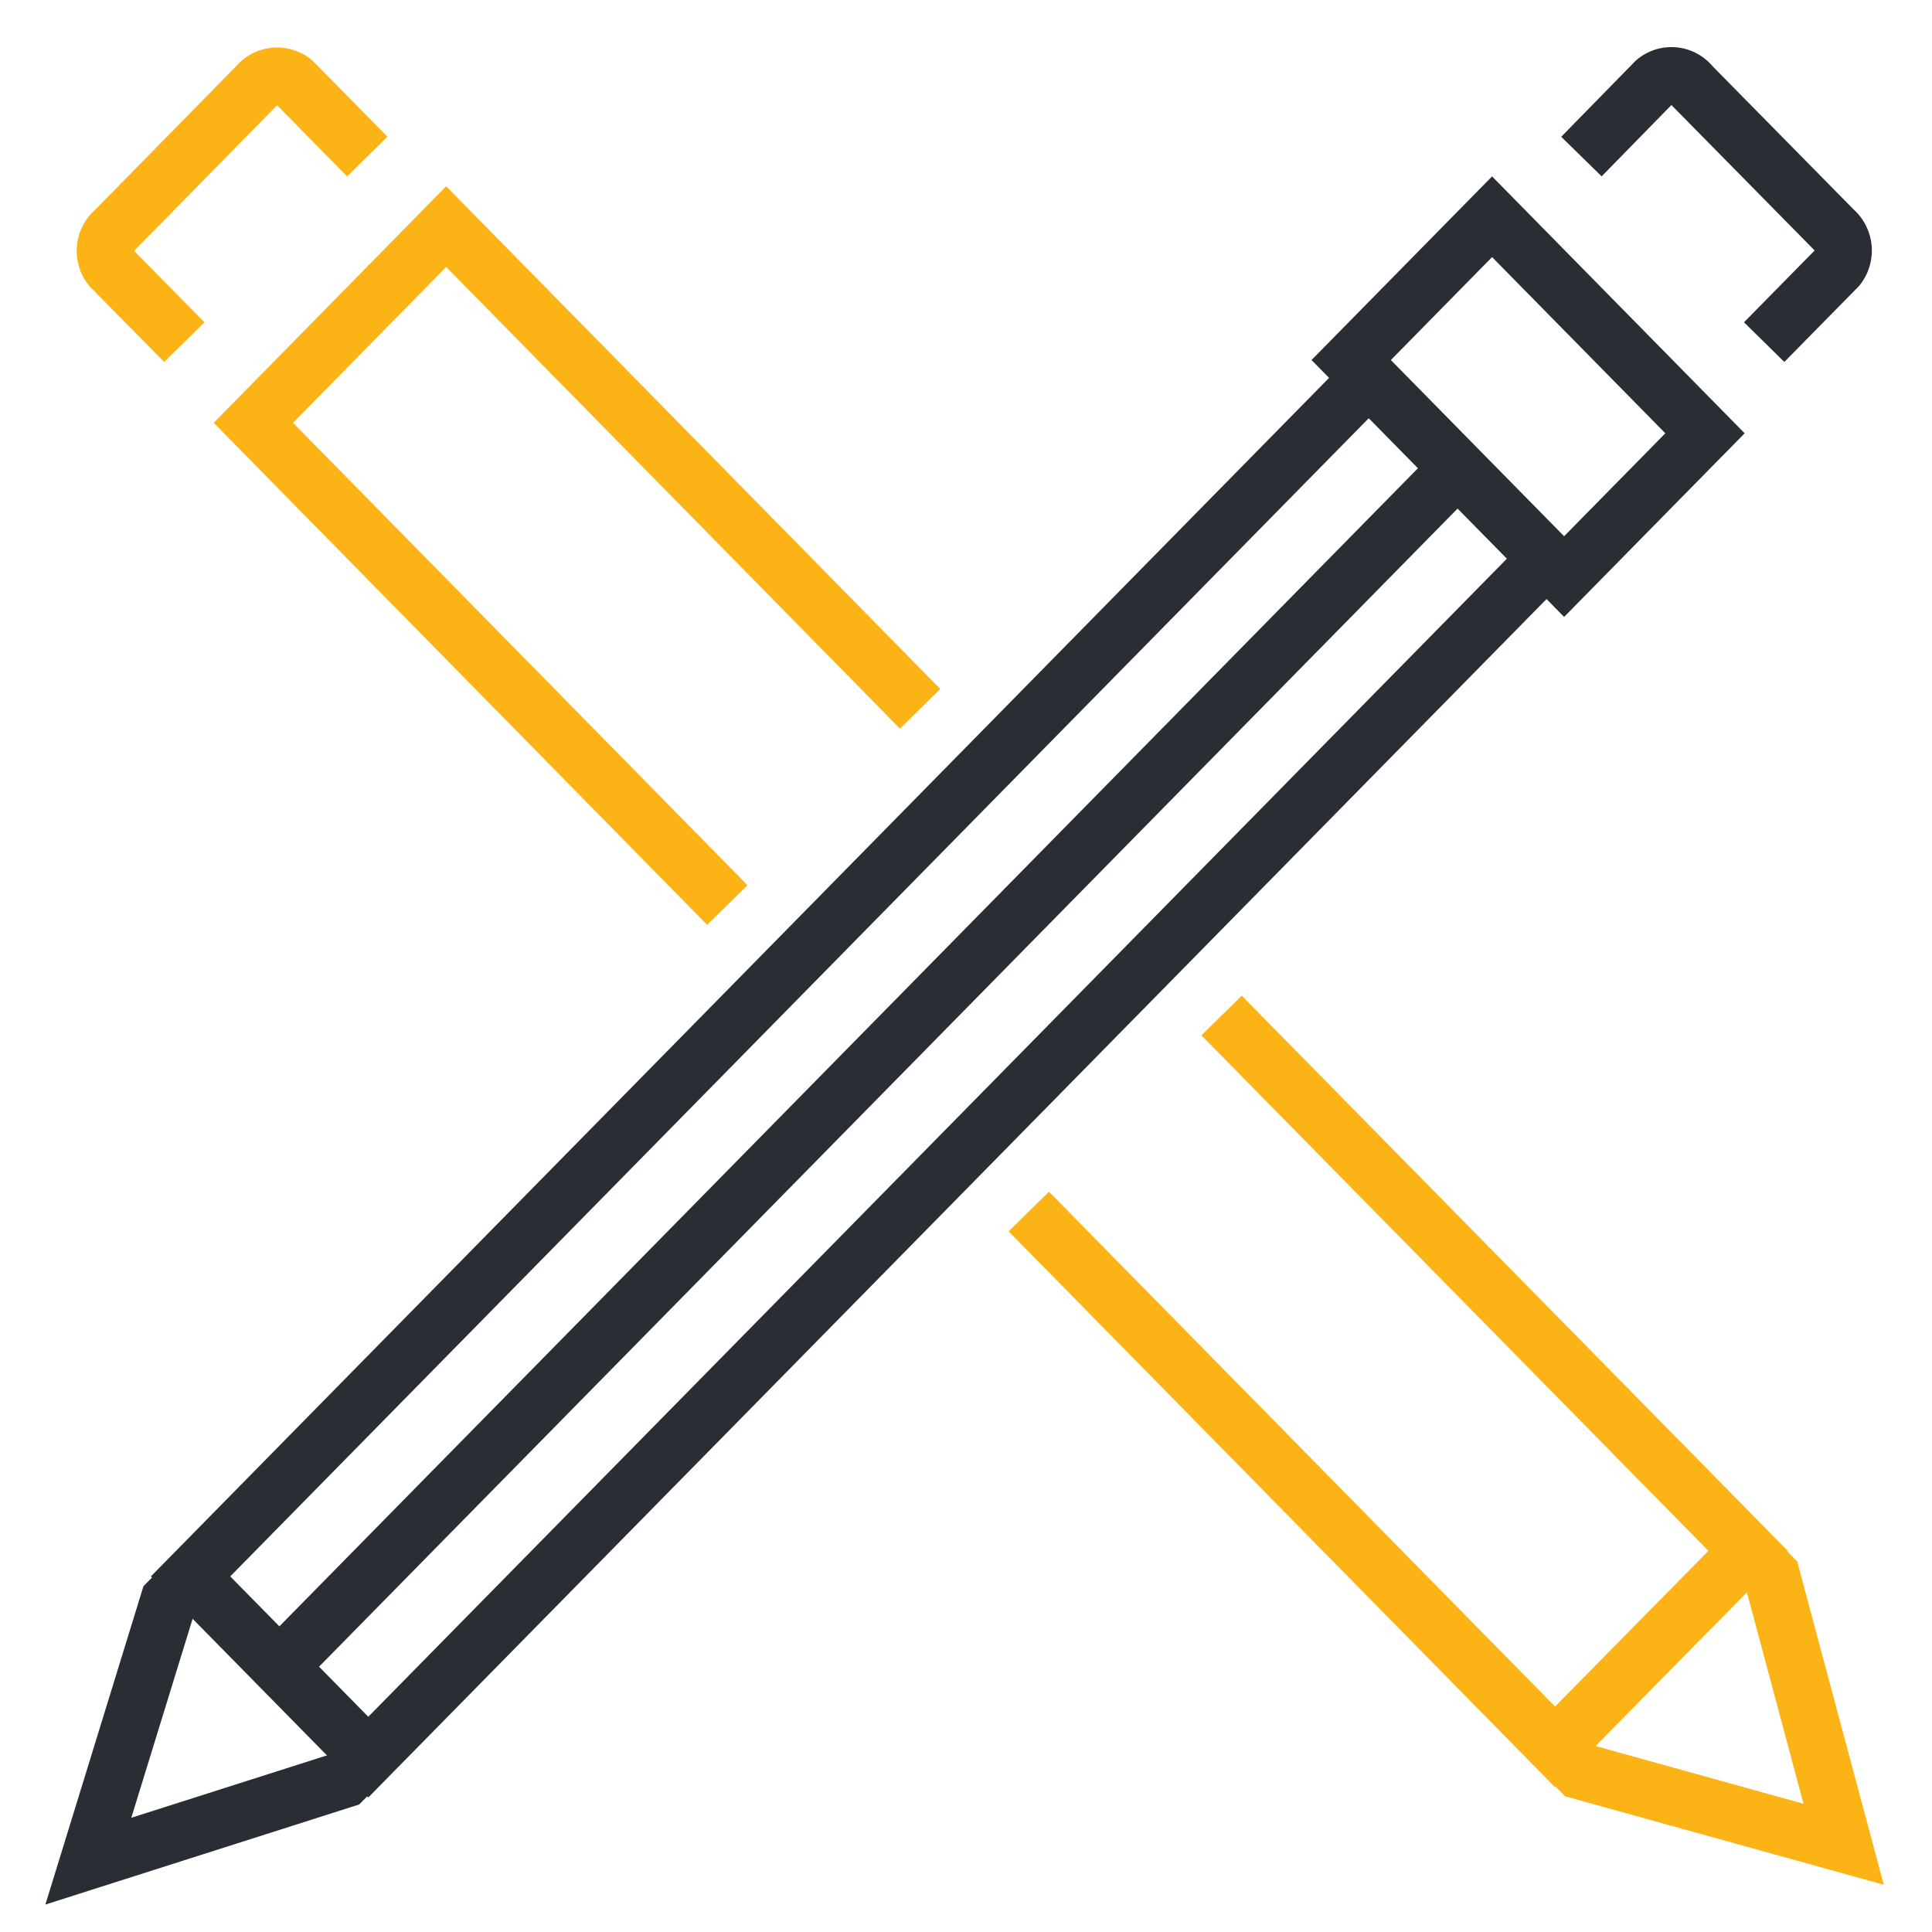
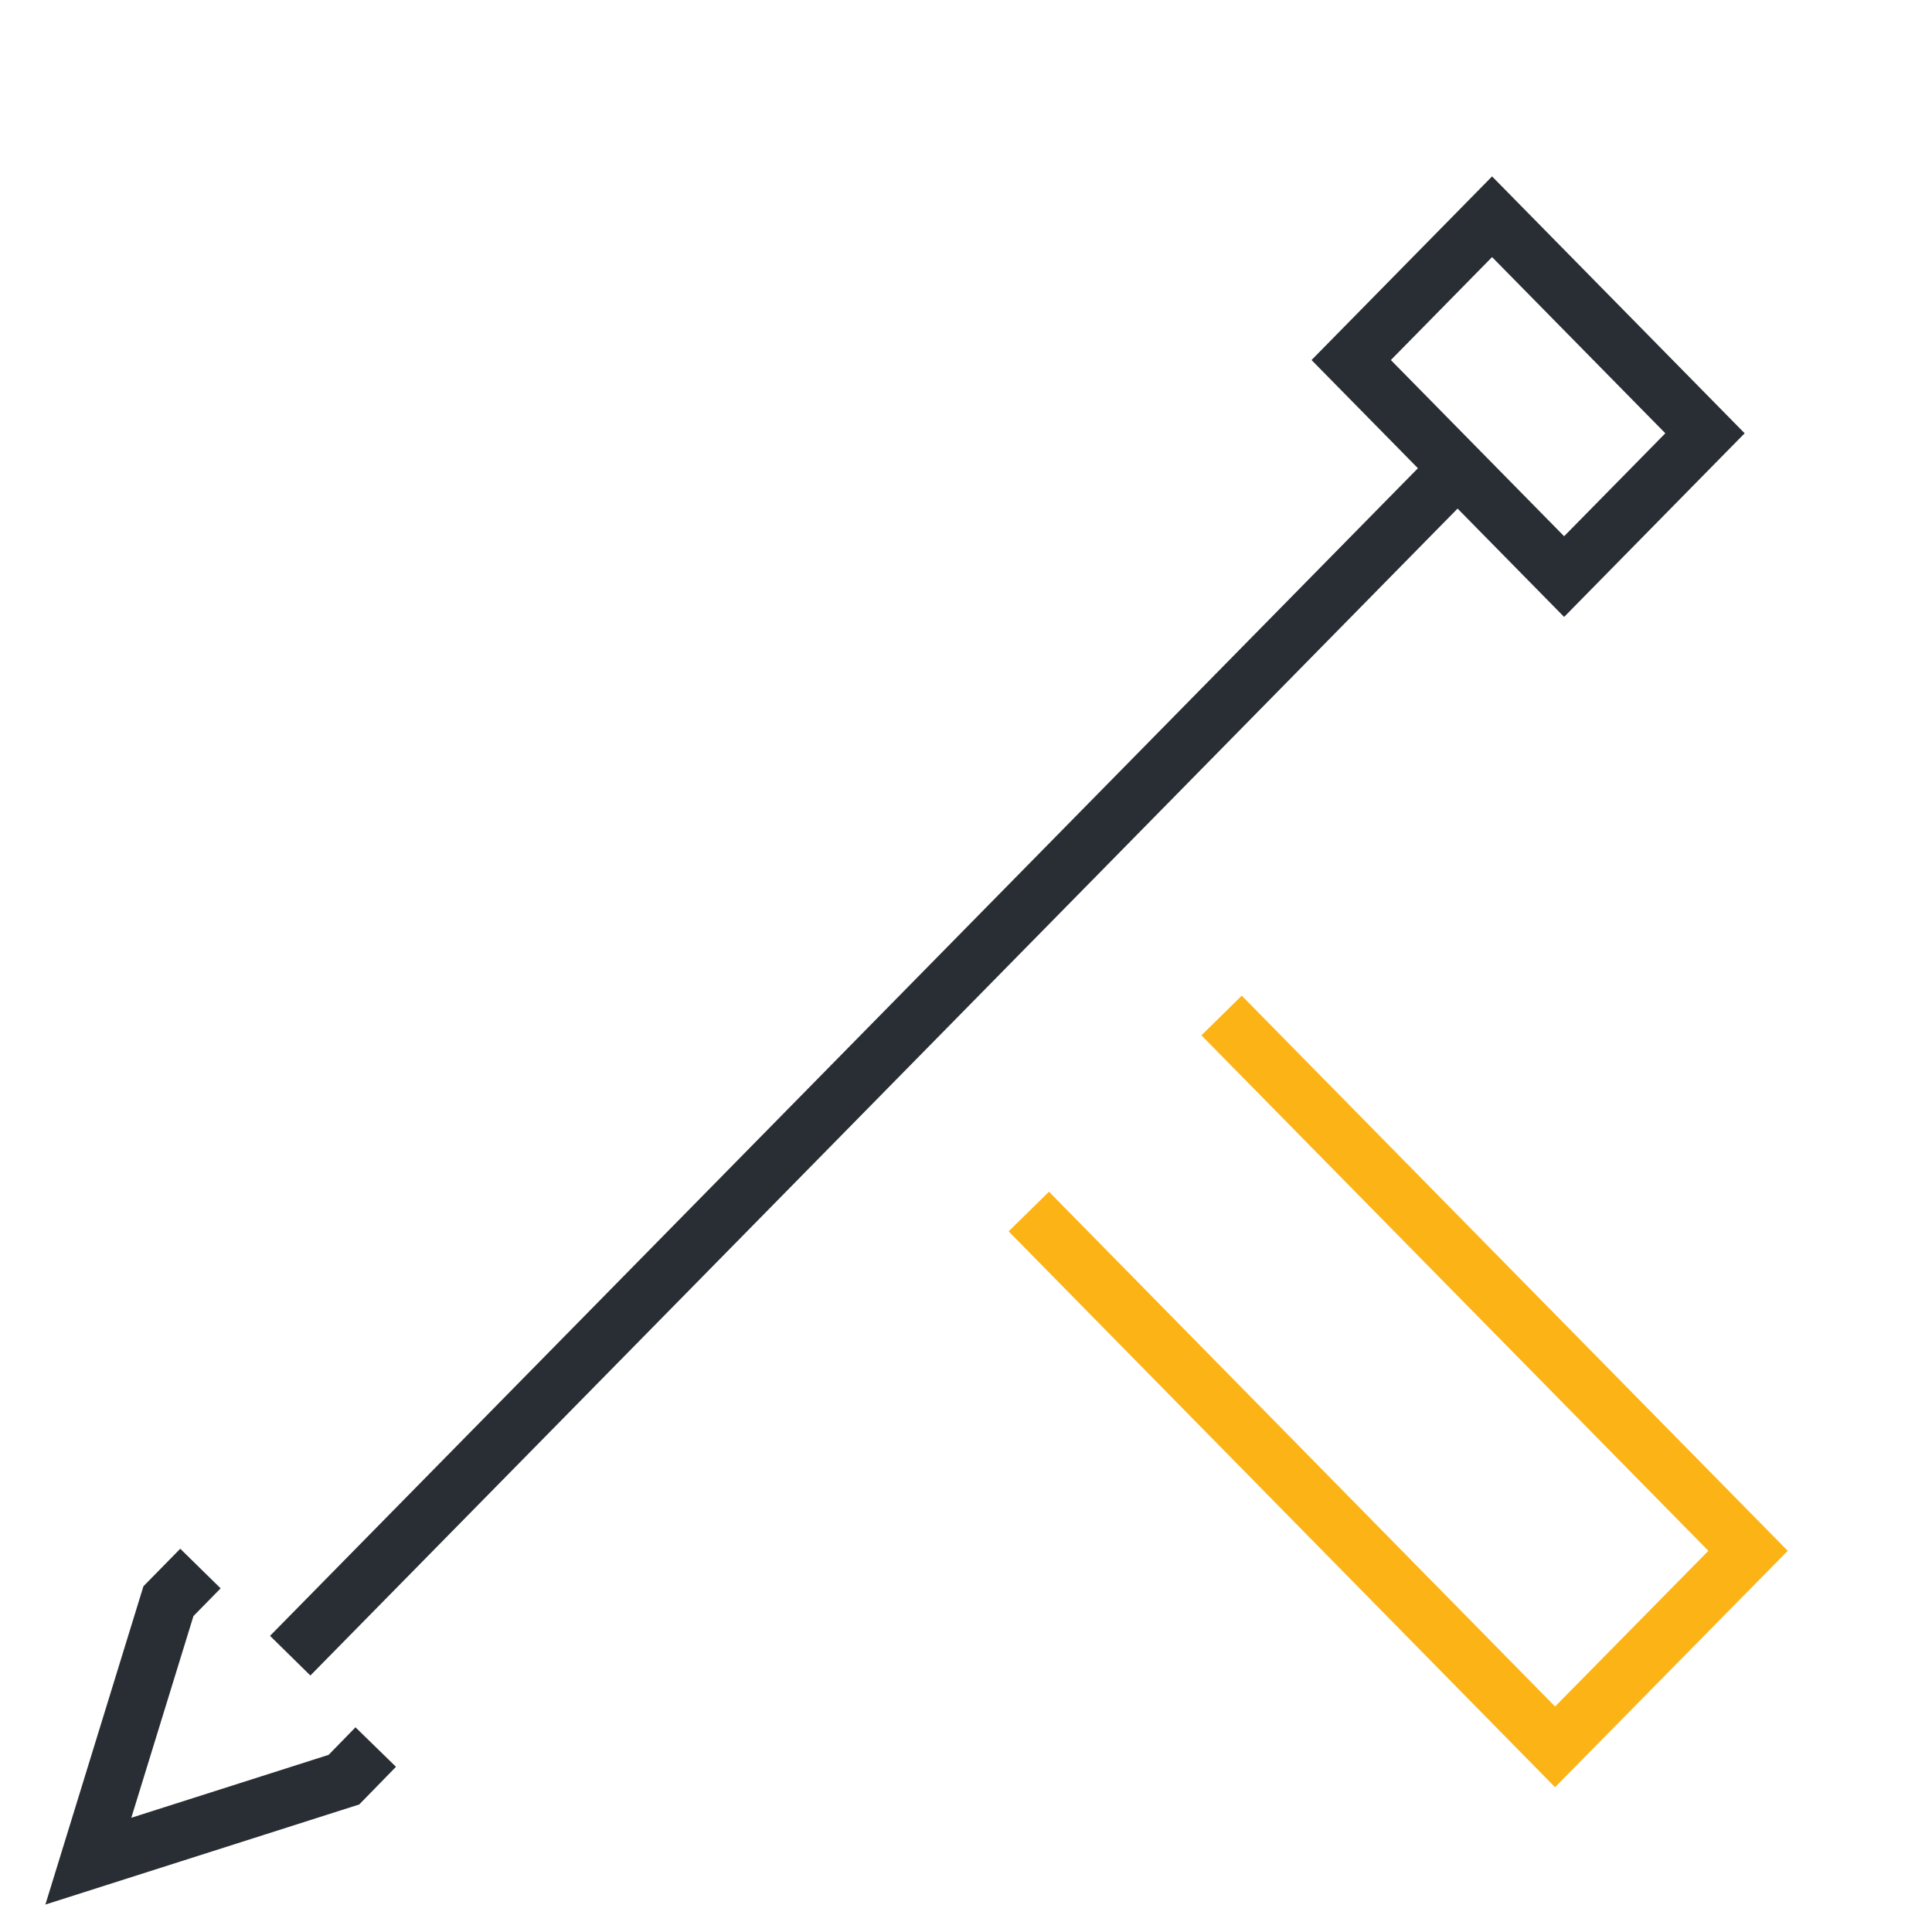
<svg xmlns="http://www.w3.org/2000/svg" viewBox="0 0 96 96">
-   <polyline points="86.45 76.7 88.04 78.31 91.61 91.64 78.5 88 76.92 86.39" style="fill:none;stroke:#fcb316;stroke-width:2.811px" />
-   <polyline points="45.72 35.22 22.17 11.26 12.59 21.01 36.14 44.97" style="fill:none;stroke:#fcb316;stroke-width:2.811px" />
  <polyline points="51.12 60.2 77.27 86.8 86.86 77.06 60.7 50.46" style="fill:none;stroke:#fcb316;stroke-width:2.811px" />
-   <path d="M18.25,7.78,14.59,4.06a1.29,1.29,0,0,0-1.82.18L5.69,11.45a1.33,1.33,0,0,0-.19,1.84L9.16,17" style="fill:none;stroke:#fcb316;stroke-width:2.811px" />
  <polyline points="18.67 86.81 17.09 88.43 4.39 92.48 8.37 79.56 9.96 77.94" style="fill:none;stroke:#292e34;stroke-width:2.811px" />
-   <polyline points="68.48 18.3 9.47 78.33 18.3 87.31 77.32 27.28" style="fill:none;stroke:#292e34;stroke-width:2.811px" />
  <line x1="72.59" y1="23.1" x2="14.42" y2="82.27" style="fill:none;stroke:#292e34;stroke-width:2.811px" />
-   <path d="M87.66,17l3.66-3.72a1.35,1.35,0,0,0-.18-1.85l-7.09-7.2a1.27,1.27,0,0,0-1.81-.19L78.58,7.78" style="fill:none;stroke:#292e34;stroke-width:2.811px" />
  <polygon points="67.14 17.89 74.14 10.77 84.72 21.53 77.72 28.65 67.14 17.89" style="fill:none;stroke:#292e34;stroke-width:2.811px" />
  <rect width="96" height="96" style="fill:none" />
</svg>